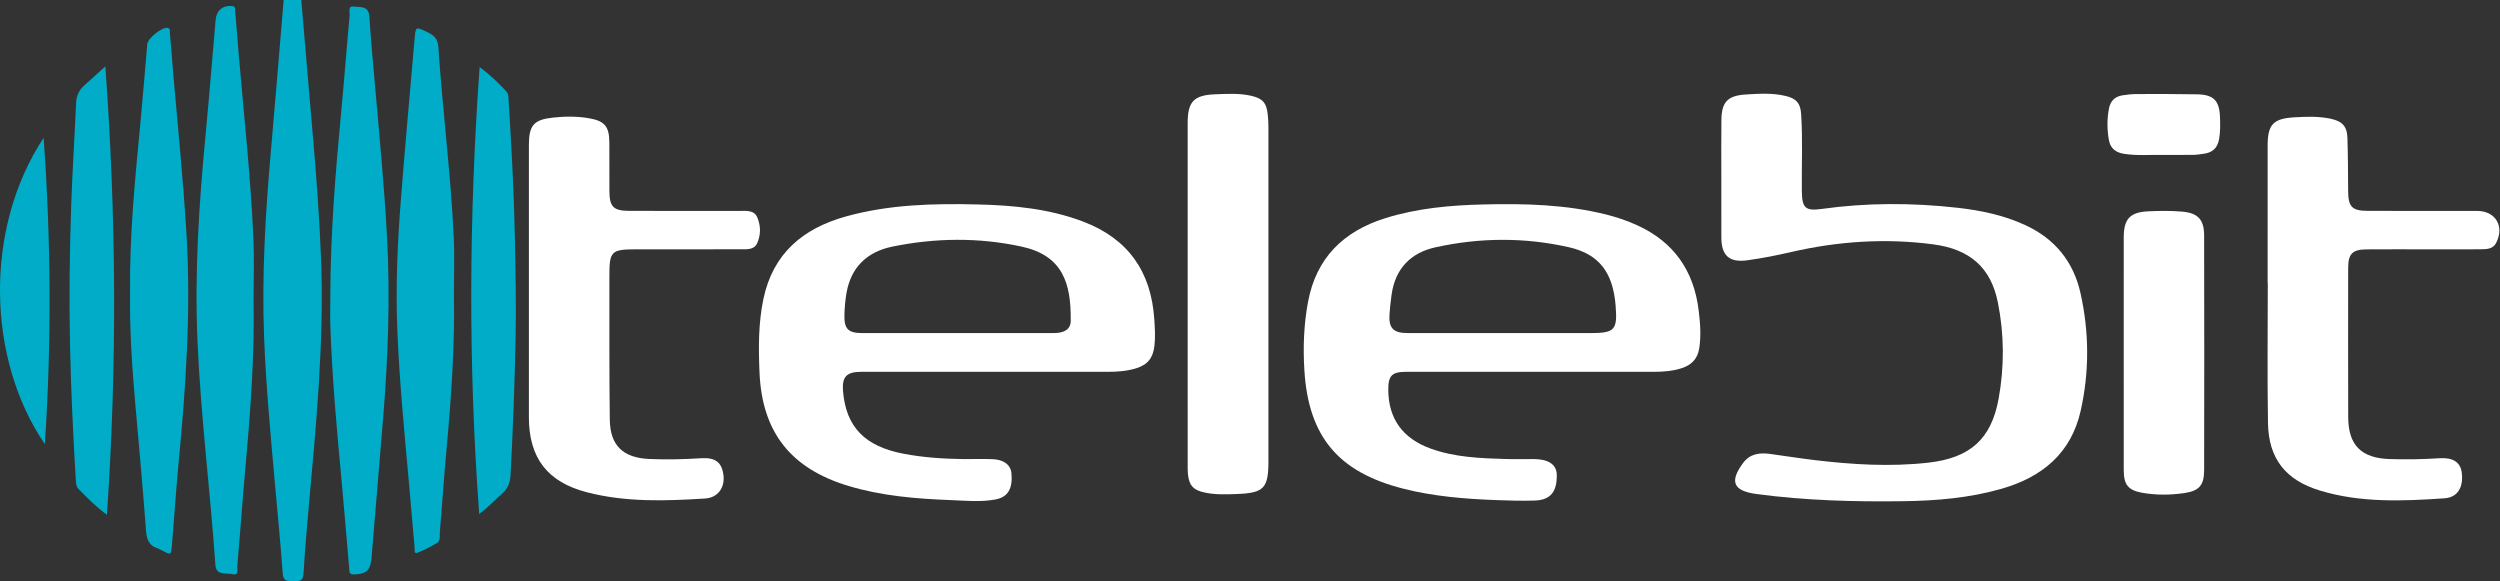
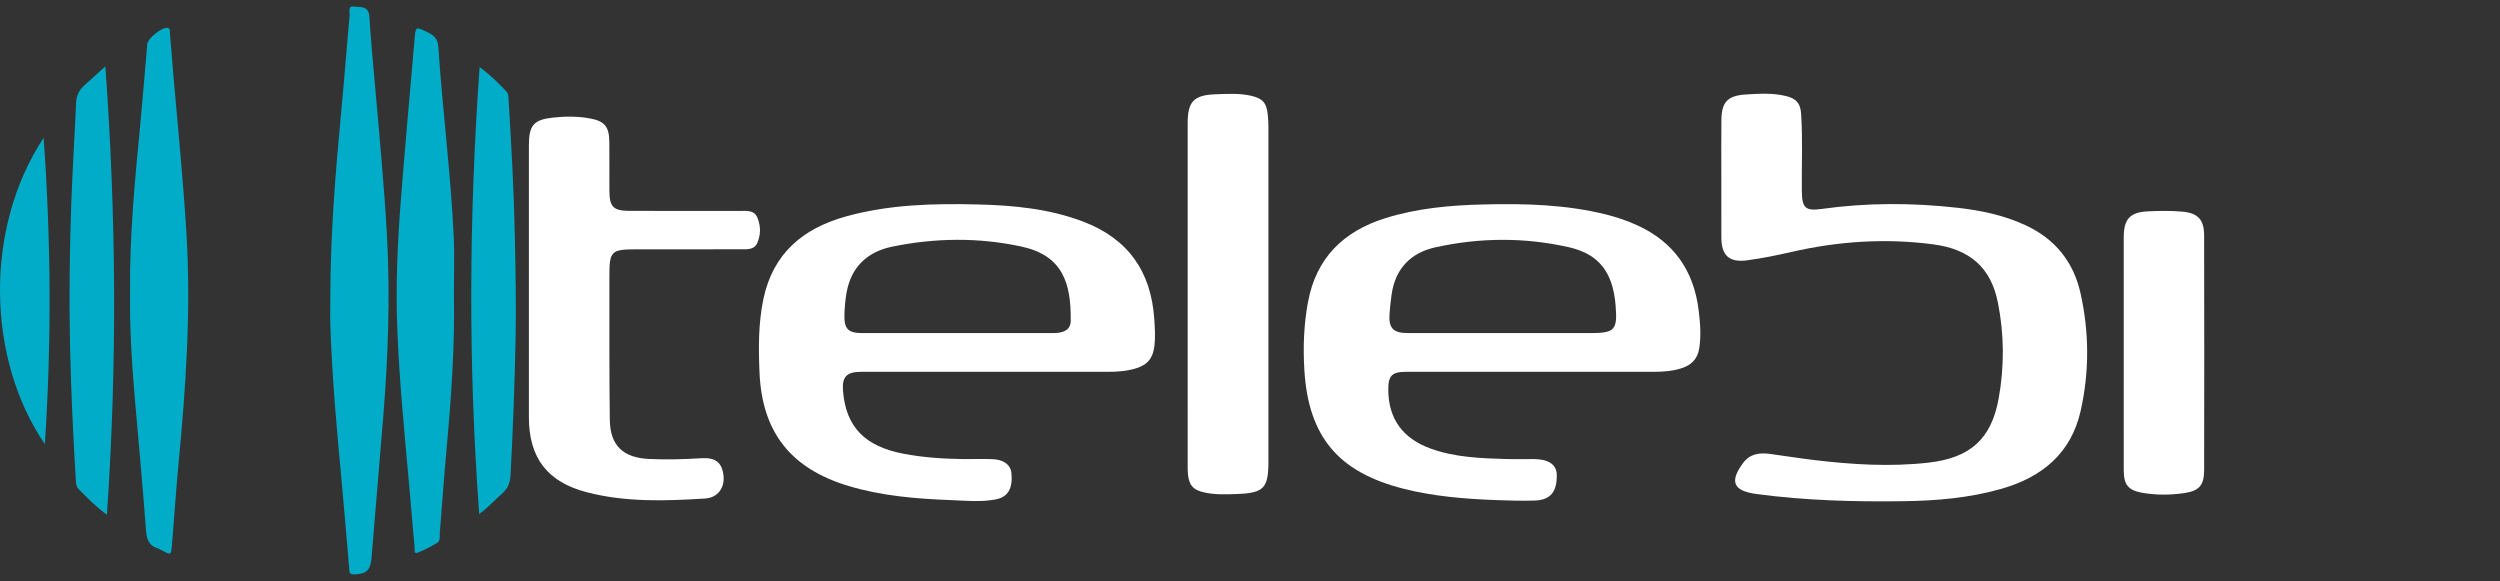
<svg xmlns="http://www.w3.org/2000/svg" width="172" height="40" viewBox="0 0 172 40" fill="none">
  <rect x="0" y="0" width="172" height="40" fill="#333333" stroke="none" />
  <g clip-path="url(#clip0_1_1116)">
-     <path d="M20.728 0C20.987 3.046 21.242 6.092 21.507 9.138C21.758 12.024 21.978 14.912 22.089 17.809C22.308 23.518 21.754 29.186 21.243 34.857C21.105 36.39 20.973 37.923 20.884 39.459C20.858 39.905 20.677 40.003 20.292 39.975C19.916 39.949 19.498 40.109 19.451 39.456C19.305 37.423 19.103 35.394 18.923 33.364C18.624 29.981 18.299 26.6 18.169 23.204C18.007 18.94 18.259 14.695 18.633 10.452C18.94 6.969 19.222 3.484 19.515 0H20.728Z" fill="#00ACC7" />
    <path d="M22.726 20.363C22.734 16.123 23.075 11.9 23.476 7.681C23.686 5.473 23.849 3.26 24.057 1.051C24.077 0.838 23.902 0.383 24.349 0.45C24.758 0.511 25.362 0.372 25.411 1.126C25.515 2.741 25.666 4.353 25.808 5.966C26.11 9.39 26.437 12.812 26.625 16.245C26.851 20.385 26.703 24.516 26.37 28.644C26.109 31.891 25.825 35.136 25.561 38.383C25.492 39.237 25.21 39.501 24.343 39.522C24.016 39.53 24.043 39.323 24.027 39.135C23.854 37.164 23.699 35.192 23.514 33.222C23.18 29.64 22.852 26.058 22.729 22.461C22.706 21.763 22.726 21.063 22.726 20.363Z" fill="#00ACC7" />
-     <path d="M17.445 20.556C17.522 24.417 17.238 28.265 16.89 32.109C16.685 34.379 16.528 36.653 16.327 38.923C16.308 39.138 16.468 39.616 15.985 39.502C15.562 39.401 14.873 39.627 14.819 38.869C14.462 33.723 13.807 28.601 13.586 23.444C13.383 18.698 13.695 13.973 14.146 9.253C14.396 6.625 14.605 3.994 14.835 1.365C14.892 0.717 15.326 0.36 15.956 0.413C16.247 0.437 16.172 0.662 16.185 0.814C16.273 1.79 16.34 2.767 16.424 3.743C16.785 7.966 17.25 12.182 17.435 16.418C17.495 17.795 17.445 19.176 17.445 20.556Z" fill="#00ACC7" />
    <path d="M8.948 20.161C8.905 16.157 9.291 12.318 9.659 8.477C9.832 6.666 9.97 4.853 10.132 3.041C10.167 2.639 11.108 1.878 11.505 1.918C11.747 1.942 11.679 2.16 11.691 2.289C11.782 3.264 11.846 4.241 11.932 5.216C12.25 8.84 12.61 12.46 12.83 16.091C13.153 21.417 12.78 26.718 12.273 32.015C12.107 33.746 12.001 35.482 11.854 37.214C11.755 38.374 11.818 38.18 10.922 37.759C10.904 37.751 10.887 37.738 10.868 37.733C10.227 37.544 10.088 37.095 10.042 36.469C9.825 33.52 9.551 30.574 9.294 27.627C9.074 25.097 8.913 22.564 8.948 20.161Z" fill="#00ACC7" />
    <path d="M31.23 20.145C31.303 23.786 31.043 27.414 30.71 31.038C30.538 32.909 30.416 34.784 30.259 36.657C30.238 36.9 30.324 37.21 30.05 37.365C29.613 37.612 29.172 37.865 28.702 38.034C28.472 38.117 28.538 37.811 28.526 37.686C28.384 36.153 28.263 34.618 28.124 33.085C27.812 29.641 27.477 26.199 27.337 22.742C27.216 19.76 27.343 16.784 27.574 13.813C27.862 10.106 28.204 6.404 28.522 2.7C28.599 1.798 28.589 1.82 29.408 2.213C29.858 2.429 30.122 2.664 30.158 3.22C30.45 7.608 31.018 11.974 31.221 16.369C31.279 17.625 31.23 18.886 31.23 20.145Z" fill="#00ACC7" />
    <path d="M7.356 35.417C6.589 34.859 6.006 34.252 5.415 33.654C5.263 33.501 5.234 33.315 5.221 33.107C5.035 30.015 4.886 26.921 4.818 23.823C4.747 20.544 4.789 17.266 4.903 13.989C4.983 11.694 5.136 9.4 5.233 7.105C5.254 6.587 5.438 6.189 5.821 5.854C6.269 5.461 6.705 5.056 7.248 4.564C8.002 14.901 8.064 25.107 7.356 35.417Z" fill="#00ACC7" />
    <path d="M32.998 4.612C33.724 5.154 34.294 5.708 34.838 6.289C34.987 6.448 34.979 6.655 34.991 6.855C35.183 9.986 35.359 13.116 35.422 16.253C35.47 18.63 35.52 21.007 35.471 23.386C35.408 26.482 35.291 29.575 35.128 32.668C35.1 33.197 34.95 33.613 34.535 33.97C34.036 34.398 33.603 34.902 32.969 35.365C32.21 25.091 32.261 14.911 32.998 4.612Z" fill="#00ACC7" />
    <path d="M3.086 30.557C-0.895 24.738 -1.132 15.749 3 9.486C3.512 16.538 3.553 23.496 3.086 30.557Z" fill="#00ACC7" />
    <path d="M105.484 25.58C102.575 25.58 99.666 25.58 96.757 25.581C95.761 25.581 95.508 25.837 95.514 26.824C95.527 28.803 96.498 30.163 98.425 30.861C100.1 31.468 101.858 31.529 103.613 31.581C104.259 31.6 104.906 31.581 105.552 31.585C106.543 31.592 107.087 31.966 107.104 32.643C107.132 33.837 106.677 34.404 105.583 34.438C104.697 34.466 103.807 34.44 102.92 34.406C100.78 34.325 98.65 34.154 96.566 33.626C92.089 32.494 90.032 30.06 89.743 25.503C89.642 23.923 89.7 22.344 89.99 20.782C90.55 17.762 92.412 15.916 95.312 15.01C97.508 14.323 99.775 14.121 102.058 14.066C104.908 13.995 107.75 14.068 110.536 14.767C111.26 14.949 111.965 15.19 112.644 15.5C115.174 16.655 116.538 18.643 116.868 21.351C116.974 22.223 117.046 23.098 116.904 23.98C116.788 24.7 116.362 25.119 115.697 25.332C115.077 25.531 114.434 25.581 113.786 25.581C111.018 25.58 108.251 25.58 105.484 25.58ZM103.356 22.917H109.413C111.094 22.917 111.289 22.706 111.155 21.03C110.975 18.769 110.039 17.484 107.939 17.009C104.895 16.32 101.813 16.341 98.762 17.014C97.036 17.394 95.995 18.497 95.742 20.264C95.68 20.698 95.635 21.135 95.601 21.572C95.523 22.576 95.847 22.916 96.875 22.917C99.036 22.919 101.196 22.917 103.356 22.917Z" fill="white" />
    <path d="M67.866 25.58C64.998 25.58 62.129 25.58 59.261 25.581C58.235 25.581 57.916 25.925 58.001 26.928C58.211 29.386 59.51 30.717 62.181 31.221C63.515 31.473 64.862 31.566 66.215 31.583C66.902 31.591 67.59 31.567 68.275 31.59C69.069 31.617 69.535 31.982 69.588 32.567C69.681 33.607 69.35 34.197 68.503 34.36C67.485 34.555 66.452 34.446 65.426 34.407C63.043 34.316 60.672 34.125 58.375 33.433C54.404 32.238 52.432 29.736 52.255 25.637C52.182 23.938 52.171 22.238 52.525 20.558C53.18 17.454 55.225 15.72 58.196 14.893C61.167 14.067 64.211 13.992 67.263 14.066C69.728 14.126 72.174 14.356 74.51 15.242C77.618 16.42 79.194 18.689 79.413 21.937C79.455 22.555 79.496 23.172 79.425 23.792C79.331 24.625 78.959 25.1 78.144 25.346C77.521 25.533 76.878 25.581 76.229 25.581C73.442 25.579 70.654 25.58 67.866 25.58ZM65.891 22.917C68.092 22.917 70.293 22.921 72.494 22.916C73.239 22.914 73.661 22.655 73.667 22.068C73.694 19.475 73.116 17.578 70.274 16.963C67.327 16.326 64.338 16.362 61.384 16.969C59.644 17.327 58.533 18.401 58.234 20.186C58.151 20.677 58.108 21.179 58.096 21.677C58.075 22.646 58.36 22.916 59.349 22.917C61.53 22.919 63.711 22.917 65.891 22.917Z" fill="white" />
    <path d="M118.428 12.258C118.428 10.917 118.416 9.577 118.433 8.236C118.448 7.02 118.867 6.579 120.098 6.502C121.024 6.444 121.956 6.385 122.872 6.607C123.577 6.778 123.866 7.094 123.915 7.815C124.036 9.593 123.947 11.374 123.966 13.153C123.979 14.295 124.205 14.533 125.321 14.376C128.439 13.94 131.558 13.945 134.68 14.295C136.289 14.476 137.863 14.807 139.344 15.49C141.387 16.432 142.658 18.014 143.139 20.171C143.739 22.858 143.754 25.575 143.15 28.263C142.497 31.174 140.51 32.824 137.703 33.629C135.493 34.263 133.226 34.452 130.941 34.483C127.568 34.53 124.202 34.436 120.852 33.989C119.255 33.776 118.969 33.149 119.92 31.859C120.388 31.223 121.042 31.132 121.758 31.227C122.777 31.364 123.793 31.529 124.814 31.651C127.422 31.962 130.034 32.127 132.659 31.832C135.532 31.509 137 30.224 137.507 27.421C137.906 25.219 137.893 22.997 137.452 20.802C136.972 18.411 135.53 17.145 133.019 16.813C129.721 16.376 126.46 16.596 123.224 17.341C122.224 17.572 121.213 17.773 120.196 17.91C118.965 18.076 118.431 17.569 118.429 16.339C118.426 14.979 118.428 13.618 118.428 12.258Z" fill="white" />
    <path d="M36.388 19.335C36.388 16.212 36.386 13.091 36.388 9.968C36.389 8.633 36.719 8.233 38.039 8.091C38.861 8.003 39.691 7.992 40.514 8.134C41.594 8.32 41.914 8.688 41.923 9.792C41.932 10.912 41.92 12.033 41.927 13.154C41.934 14.23 42.202 14.504 43.293 14.508C45.818 14.517 48.344 14.509 50.87 14.512C51.331 14.513 51.874 14.436 52.097 14.948C52.35 15.529 52.356 16.18 52.081 16.756C51.871 17.197 51.37 17.151 50.949 17.151C48.544 17.157 46.14 17.154 43.735 17.154C42.06 17.154 41.923 17.29 41.926 18.973C41.93 22.275 41.911 25.577 41.954 28.879C41.977 30.652 42.867 31.498 44.664 31.578C45.855 31.631 47.046 31.601 48.236 31.526C49.221 31.464 49.669 31.81 49.775 32.707C49.875 33.548 49.391 34.241 48.518 34.297C45.795 34.469 43.068 34.563 40.392 33.872C37.66 33.167 36.389 31.509 36.388 28.701C36.386 25.579 36.388 22.457 36.388 19.335Z" fill="white" />
-     <path d="M156.013 19.455C156.013 16.313 156.011 13.171 156.014 10.029C156.015 8.553 156.391 8.153 157.892 8.069C158.697 8.024 159.506 7.996 160.307 8.16C161.136 8.33 161.476 8.67 161.503 9.492C161.543 10.711 161.543 11.932 161.552 13.152C161.56 14.229 161.818 14.505 162.908 14.508C165.413 14.517 167.919 14.51 170.424 14.511C171.689 14.512 172.319 15.557 171.739 16.704C171.522 17.136 171.092 17.146 170.689 17.15C169.456 17.162 168.224 17.154 166.991 17.154C165.597 17.154 164.203 17.145 162.809 17.157C161.846 17.165 161.556 17.467 161.554 18.43C161.551 21.853 161.546 25.275 161.556 28.697C161.562 30.626 162.454 31.521 164.4 31.583C165.55 31.62 166.701 31.601 167.85 31.526C168.766 31.466 169.282 31.805 169.37 32.522C169.492 33.513 169.093 34.22 168.19 34.282C165.309 34.481 162.416 34.603 159.603 33.748C157.251 33.033 156.08 31.551 156.038 29.121C155.983 25.9 156.024 22.677 156.024 19.455H156.013Z" fill="white" />
    <path d="M81.712 20.235C81.712 16.312 81.711 12.39 81.712 8.467C81.713 6.977 82.136 6.54 83.642 6.486C84.448 6.458 85.257 6.406 86.055 6.585C86.869 6.768 87.133 7.059 87.223 7.887C87.255 8.184 87.268 8.485 87.268 8.785C87.27 16.43 87.27 24.076 87.269 31.721C87.269 33.596 86.958 33.921 85.08 33.989C84.334 34.017 83.586 34.044 82.849 33.879C82.103 33.713 81.824 33.413 81.735 32.663C81.709 32.446 81.713 32.224 81.713 32.004C81.711 28.081 81.712 24.158 81.712 20.235Z" fill="white" />
    <path d="M146.112 24.197C146.112 21.577 146.111 18.957 146.113 16.338C146.113 15.059 146.538 14.594 147.831 14.537C148.596 14.503 149.368 14.494 150.129 14.559C151.219 14.652 151.641 15.108 151.644 16.192C151.657 21.572 151.655 26.951 151.645 32.331C151.643 33.394 151.31 33.779 150.246 33.929C149.306 34.062 148.353 34.071 147.414 33.908C146.424 33.736 146.117 33.36 146.114 32.357C146.108 29.637 146.112 26.917 146.112 24.197Z" fill="white" />
-     <path d="M148.864 10.658C147.957 10.64 147.048 10.725 146.143 10.585C145.555 10.494 145.187 10.207 145.086 9.607C144.965 8.89 144.96 8.178 145.098 7.462C145.198 6.949 145.503 6.643 146.015 6.56C146.352 6.505 146.696 6.47 147.037 6.47C148.41 6.466 149.783 6.464 151.155 6.489C152.28 6.51 152.689 6.908 152.733 8.016C152.754 8.532 152.765 9.05 152.674 9.57C152.563 10.2 152.2 10.512 151.584 10.583C151.364 10.609 151.144 10.651 150.923 10.654C150.236 10.663 149.55 10.658 148.864 10.658Z" fill="white" />
  </g>
  <defs>
    <clipPath id="clip0_1_1116">
      <rect width="172" height="40" fill="white" />
    </clipPath>
  </defs>
</svg>